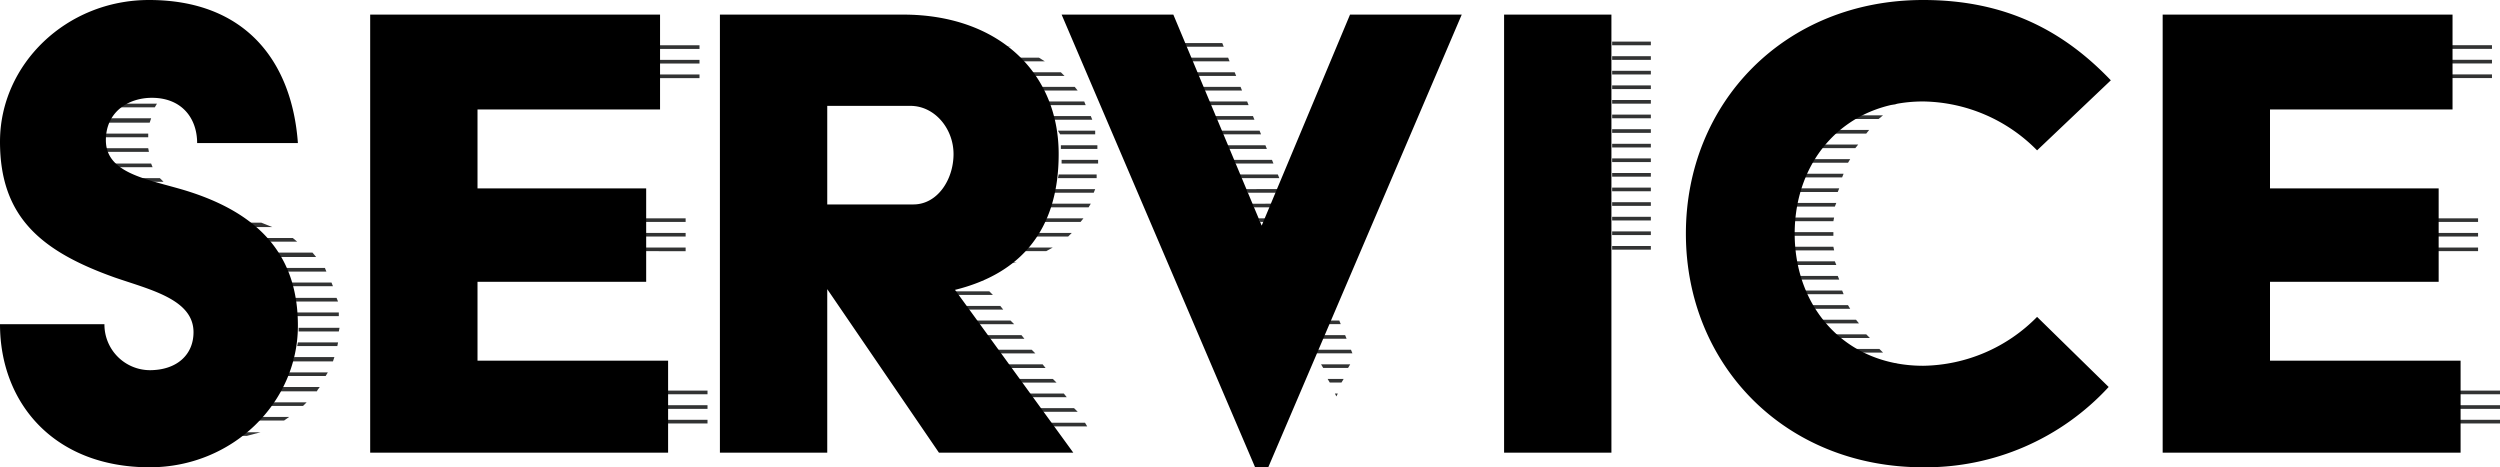
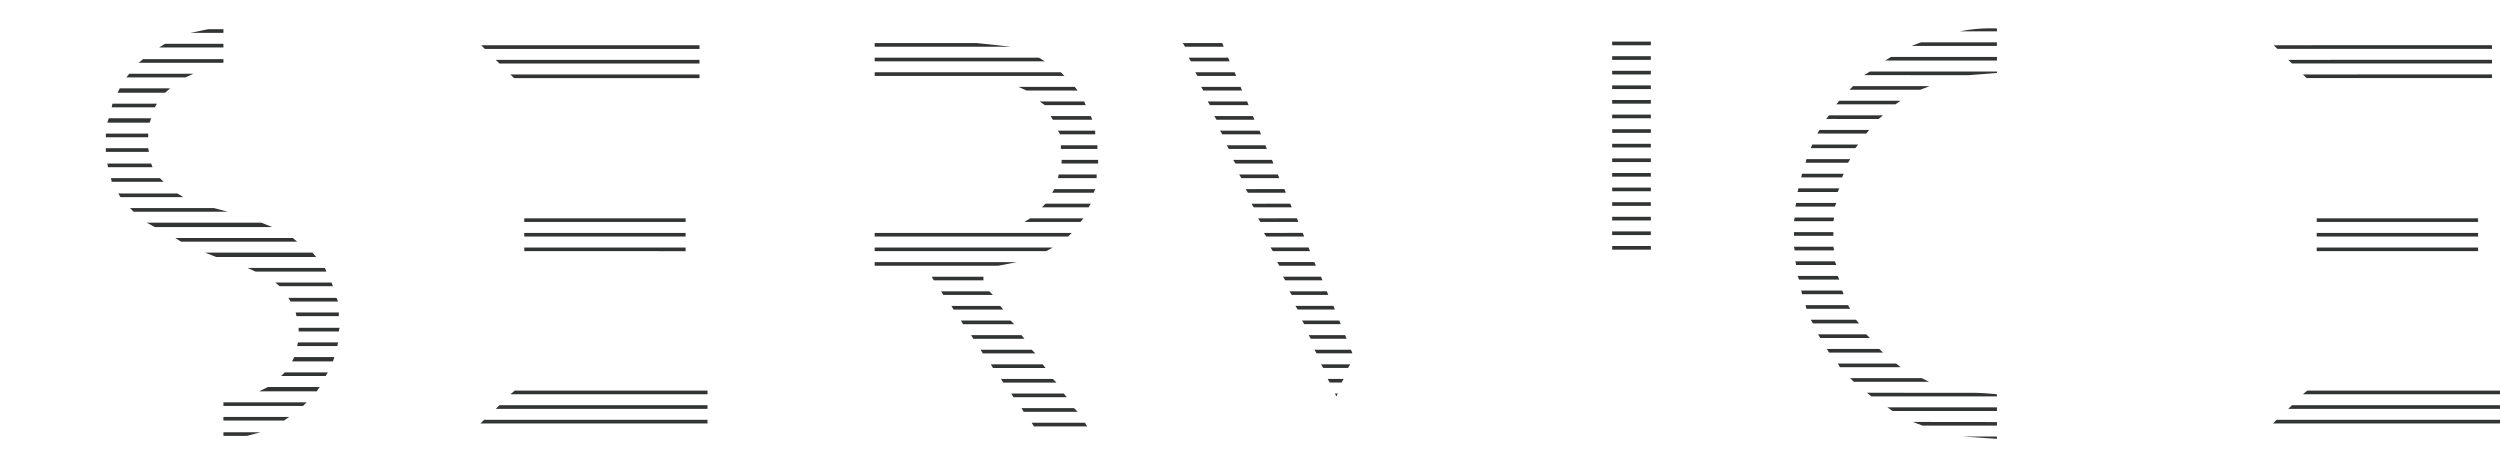
<svg xmlns="http://www.w3.org/2000/svg" width="383.489" height="71.68" viewBox="0 0 383.489 71.68">
  <g id="text-service" transform="translate(13200.46 -3263.855)">
    <path id="パス_4513" data-name="パス 4513" d="M22.96-64.4H28v-.56H25.648Zm-4.816,2.24H28v-.56H19.04Zm-3.136,2.352H28v-.56H15.68Zm-1.9,2.24h9.072l1.232-.56H13.552ZM11.76-55.216h7.28l.784-.672H12.1Zm-.9,2.24h6.608l.336-.56H10.976Zm-.672,2.352h6.5l.224-.672h-6.5Zm-.224,2.24h6.5v-.56h-6.5Zm0,2.24h6.608l-.112-.56h-6.5Zm.336,2.352h6.832l-.224-.56h-6.72Zm.56,2.24h7.952l-.672-.672.112.112h-7.5ZM12.208-39.2H21.84l-.9-.56H11.872Zm2.016,2.24H28.672l-2.128-.56H13.664Zm3.248,2.352H35.5l-1.68-.672H16.24Zm3.136,1.68.9.56H39.312l-.672-.56Zm4.592,2.24,1.68.672H42.224l-.56-.672Zm6.5,2.352,1.232.56H43.792l-.224-.56Zm4.256,2.24.672.56H44.8l-.224-.56ZM38.3-23.184h7.28l-.224-.56H37.968Zm.9,2.24h6.5v-.56H39.088Zm.336,2.352H45.7l.112-.56H39.536Zm-.224,2.24h6.16l.112-.56h-6.16ZM38.528-14H44.8l.224-.672h-6.16Zm-1.68,2.24H43.68l.336-.56H37.408Zm-3.36,2.352h8.848l.112-.224.336-.448H34.832ZM28-7.168H40.208l.56-.56H28Zm0,2.24h9.3l.784-.56H28Zm0,2.352h3.584l2.128-.56H28Zm40.1-59.36h32.928v-.56H67.536Zm2.24,2.24h30.688v-.56H69.776Zm2.24,2.24h28.448v-.56H72.016Zm1.568,22.064H98.9v-.56H74.144Zm0,2.24H98.9v-.56H74.144Zm0,2.24H98.9v-.56H74.144ZM72.016-8.96h30.24v-.56H72.688Zm-2.24,2.24h32.48v-.56H70.336ZM67.424-4.48h34.832v-.56H67.984ZM127.9-62.272h20.944l-5.264-.56H127.9Zm0,2.24H154l-.9-.56H127.9Zm0,2.24h29.12l-.56-.56H127.9Zm22.064,1.68,1.232.56h7.84l-.448-.56Zm3.248,2.24.784.56h6.272l-.224-.56Zm2.016,2.8h6.048l-.224-.56H154.9Zm1.12,2.24h5.376v-.56h-5.712Zm.112,2.24h5.6v-.56h-5.6Zm.112,2.24h5.6v-.56h-5.6Zm-.56,2.24h5.936v-.56h-5.824Zm-.9,2.24H161.5l.224-.56h-6.272Zm-1.568,2.24h7.168l.336-.56h-6.944Zm-2.688,2.24h8.624l.448-.56H151.76Zm-22.96,2.24h29.68l.56-.56H127.9Zm0,2.24h26.32l1.008-.56H127.9Zm0,2.24h18.928l2.912-.56H127.9Zm9.072,2.24h7.616v-.56H136.64Zm1.456,2.24h7.616l-.56-.56H138.1ZM140-21.952h7.616l-.448-.56h-7.5Zm1.456,2.24h7.84l-.56-.56H141.12Zm1.232,1.68.336.56h7.84l-.448-.56Zm1.456,2.24.336.56h8.064l-.56-.56Zm1.568,2.24.336.56h8.064l-.448-.56Zm1.568,2.24.336.56h8.176l-.56-.56Zm1.568,2.24.336.56h8.176l-.448-.56Zm1.568,2.24.336.56h8.288l-.56-.56Zm1.568,2.24.336.56H160.5l-.336-.56Zm23.52-57.68h5.936l-.224-.56h-6.048Zm.9,2.24h5.936l-.224-.56h-6.048Zm1.008,2.24h5.936l-.224-.56h-6.048Zm.9,2.24h5.936l-.224-.56h-6.048Zm1.008,2.24h5.936l-.224-.56h-6.048Zm1.008,2.24h5.824l-.224-.56h-5.936Zm.9,2.24h5.936l-.224-.56H180.88Zm1.008,2.24h5.824l-.224-.56h-5.936Zm1.008,2.24h5.824l-.224-.56H182.9Zm.9,2.24h5.824l-.224-.56h-5.936Zm1.008,2.24h5.824l-.224-.56H184.8Zm.9,2.24h5.824l-.224-.56H185.7Zm1.008,2.24h5.824l-.224-.56H186.7Zm.9,2.24h5.824l-.224-.56H187.6Zm1.008,2.24h5.712l-.224-.56h-5.824Zm1.008,2.24h5.6l-.224-.56h-5.712Zm.9,2.24h5.712l-.224-.56h-5.824Zm1.008,2.24h5.6l-.224-.56H191.52Zm.9,2.24h5.712l-.224-.56h-5.824Zm1.008,2.24h5.6l-.224-.56h-5.712Zm1.008,2.24h5.488l-.224-.56h-5.6Zm.56,1.68.336.56h5.488l-.224-.56Zm1.008,2.24.336.56h3.808l.336-.56Zm1.008,2.24.336.56h1.792l.336-.56Zm1.12,2.24.224.448.224-.448ZM241.024-62.5h5.936v-.56h-5.936Zm0,2.24h5.936v-.56h-5.936Zm0,2.24h5.936v-.56h-5.936Zm0,2.24h5.936v-.56h-5.936Zm0,2.24h5.936v-.56h-5.936Zm0,2.24h5.936v-.56h-5.936Zm0,2.24h5.936v-.56h-5.936Zm0,2.24h5.936v-.56h-5.936Zm0,2.24h5.936v-.56h-5.936Zm0,2.24h5.936v-.56h-5.936Zm0,2.24h5.936v-.56h-5.936Zm0,2.24h5.936v-.56h-5.936Zm0,2.24h5.936v-.56h-5.936Zm0,2.24h5.936v-.56h-5.936Zm0,2.24h5.936v-.56h-5.936Zm53.312-33.488h5.712v-.448A24.218,24.218,0,0,0,294.336-64.624Zm-7.392,2.24h13.1v-.56H288.4Zm-4.032,2.24h17.136v-.56h-16.24Zm-3.248,2.24H295.68l4.368-.336v-.224H280.56Zm-2.24,2.24h10.864l1.456-.56h-11.76Zm-2.016,2.24h9.072l.784-.56h-9.408Zm-1.568,2.24H281.9l.672-.56h-8.288Zm-1.344,2.24H280l.448-.56h-7.616Zm-1.008,2.24h6.832l.448-.56h-7.056Zm-.784,2.24h6.5l.336-.56h-6.72Zm-.672,2.24H276.3l.224-.56h-6.384Zm-.56,2.24h6.16l.224-.56h-6.272Zm-.336,2.24h6.048l.224-.56h-6.16Zm-.224,2.24h6.048l.112-.56h-6.048Zm0,2.24h6.048v-.56h-6.048Zm.112,2.24h6.048l-.112-.56h-6.048Zm.224,2.24h6.16l-.224-.56h-6.048Zm.448,2.24h6.16l-.224-.56h-6.16Zm.448,2.24h6.384l-.224-.56h-6.272Zm.672,2.24h6.72l-.336-.56h-6.5Zm1.008,2.24h7.056l-.448-.56h-6.944Zm1.12,2.24h7.616l-.56-.56h-7.392Zm1.344,2.24h8.288l-.56-.56h-8.064Zm1.68,2.24h9.3l-.672-.56h-8.96Zm1.568,1.68.56.56h11.536l-1.12-.56Zm2.576,2.24.672.56h19.264V-8.96c-1.008-.112-2.576-.224-3.7-.224Zm3.136,2.24.784.56h16.016v-.56Zm3.92,2.24,1.456.56h11.424V-4.7Zm7.616,2.24,5.04.336h.224v-.336Zm48.272-59.472h32.928v-.56H342.5Zm2.24,2.24h30.688v-.56H344.736Zm2.24,2.24h28.448v-.56H346.976ZM349.1-35.392h24.752v-.56H349.1Zm0,2.24h24.752v-.56H349.1Zm0,2.24h24.752v-.56H349.1ZM346.976-8.96h30.24v-.56H347.648Zm-2.24,2.24h32.48v-.56H345.3Zm-2.352,2.24h34.832v-.56H342.944Z" transform="translate(-13194.187 3333.295)" fill="#323333" />
-     <path id="パス_4514" data-name="パス 4514" d="M5.04-19.712C5.04-7.616,13.328,2.24,28,2.24c12.656,0,22.736-9.856,22.736-21.728,0-10.528-5.6-17.248-17.584-20.832C27.44-42,21.28-42.9,21.28-47.936c0-4.368,3.472-6.5,7.056-6.5,4.592,0,6.944,3.136,6.944,6.944H50.736C49.84-59.92,42.784-69.44,27.888-69.44,15.232-69.44,5.04-59.584,5.04-47.712c0,11.536,6.272,16.8,17.584,20.832,5.488,1.9,12.1,3.36,12.1,8.4,0,3.472-2.576,5.824-6.72,5.824a7,7,0,0,1-6.944-7.056ZM61.824,0h45.7V-14.112H78.288v-12.1H104.16V-40.544H78.288v-12.1h28V-67.2H61.824Zm53.648,0h16.464V-25.088L149.072,0H169.68L151.536-24.976c9.968-2.464,15.9-9.072,15.9-20.832,0-12.656-9.408-21.392-23.856-21.392H115.472Zm16.464-38.08V-53.2H144.7c3.7,0,6.608,3.472,6.608,7.392s-2.464,7.728-6.16,7.728ZM197.568,2.24h2.016l29.68-69.44H212.128L198.576-34.832,185.024-67.2H167.888ZM235.76,0h16.464V-67.2H235.76Zm27.888-33.6c0,20.048,15.12,35.84,36.4,35.84A38.157,38.157,0,0,0,328.5-10.08L317.52-20.832a24.974,24.974,0,0,1-17.472,7.5c-11.984,0-19.712-8.96-19.712-20.272s7.728-20.272,19.712-20.272a24.974,24.974,0,0,1,17.472,7.5L328.832-57.12c-7.168-7.5-16.016-12.32-28.784-12.32C278.768-69.44,263.648-53.648,263.648-33.6ZM336.784,0h45.7V-14.112H353.248v-12.1H379.12V-40.544H353.248v-12.1h28V-67.2H336.784Z" transform="translate(-13205.5 3333.295)" />
  </g>
</svg>